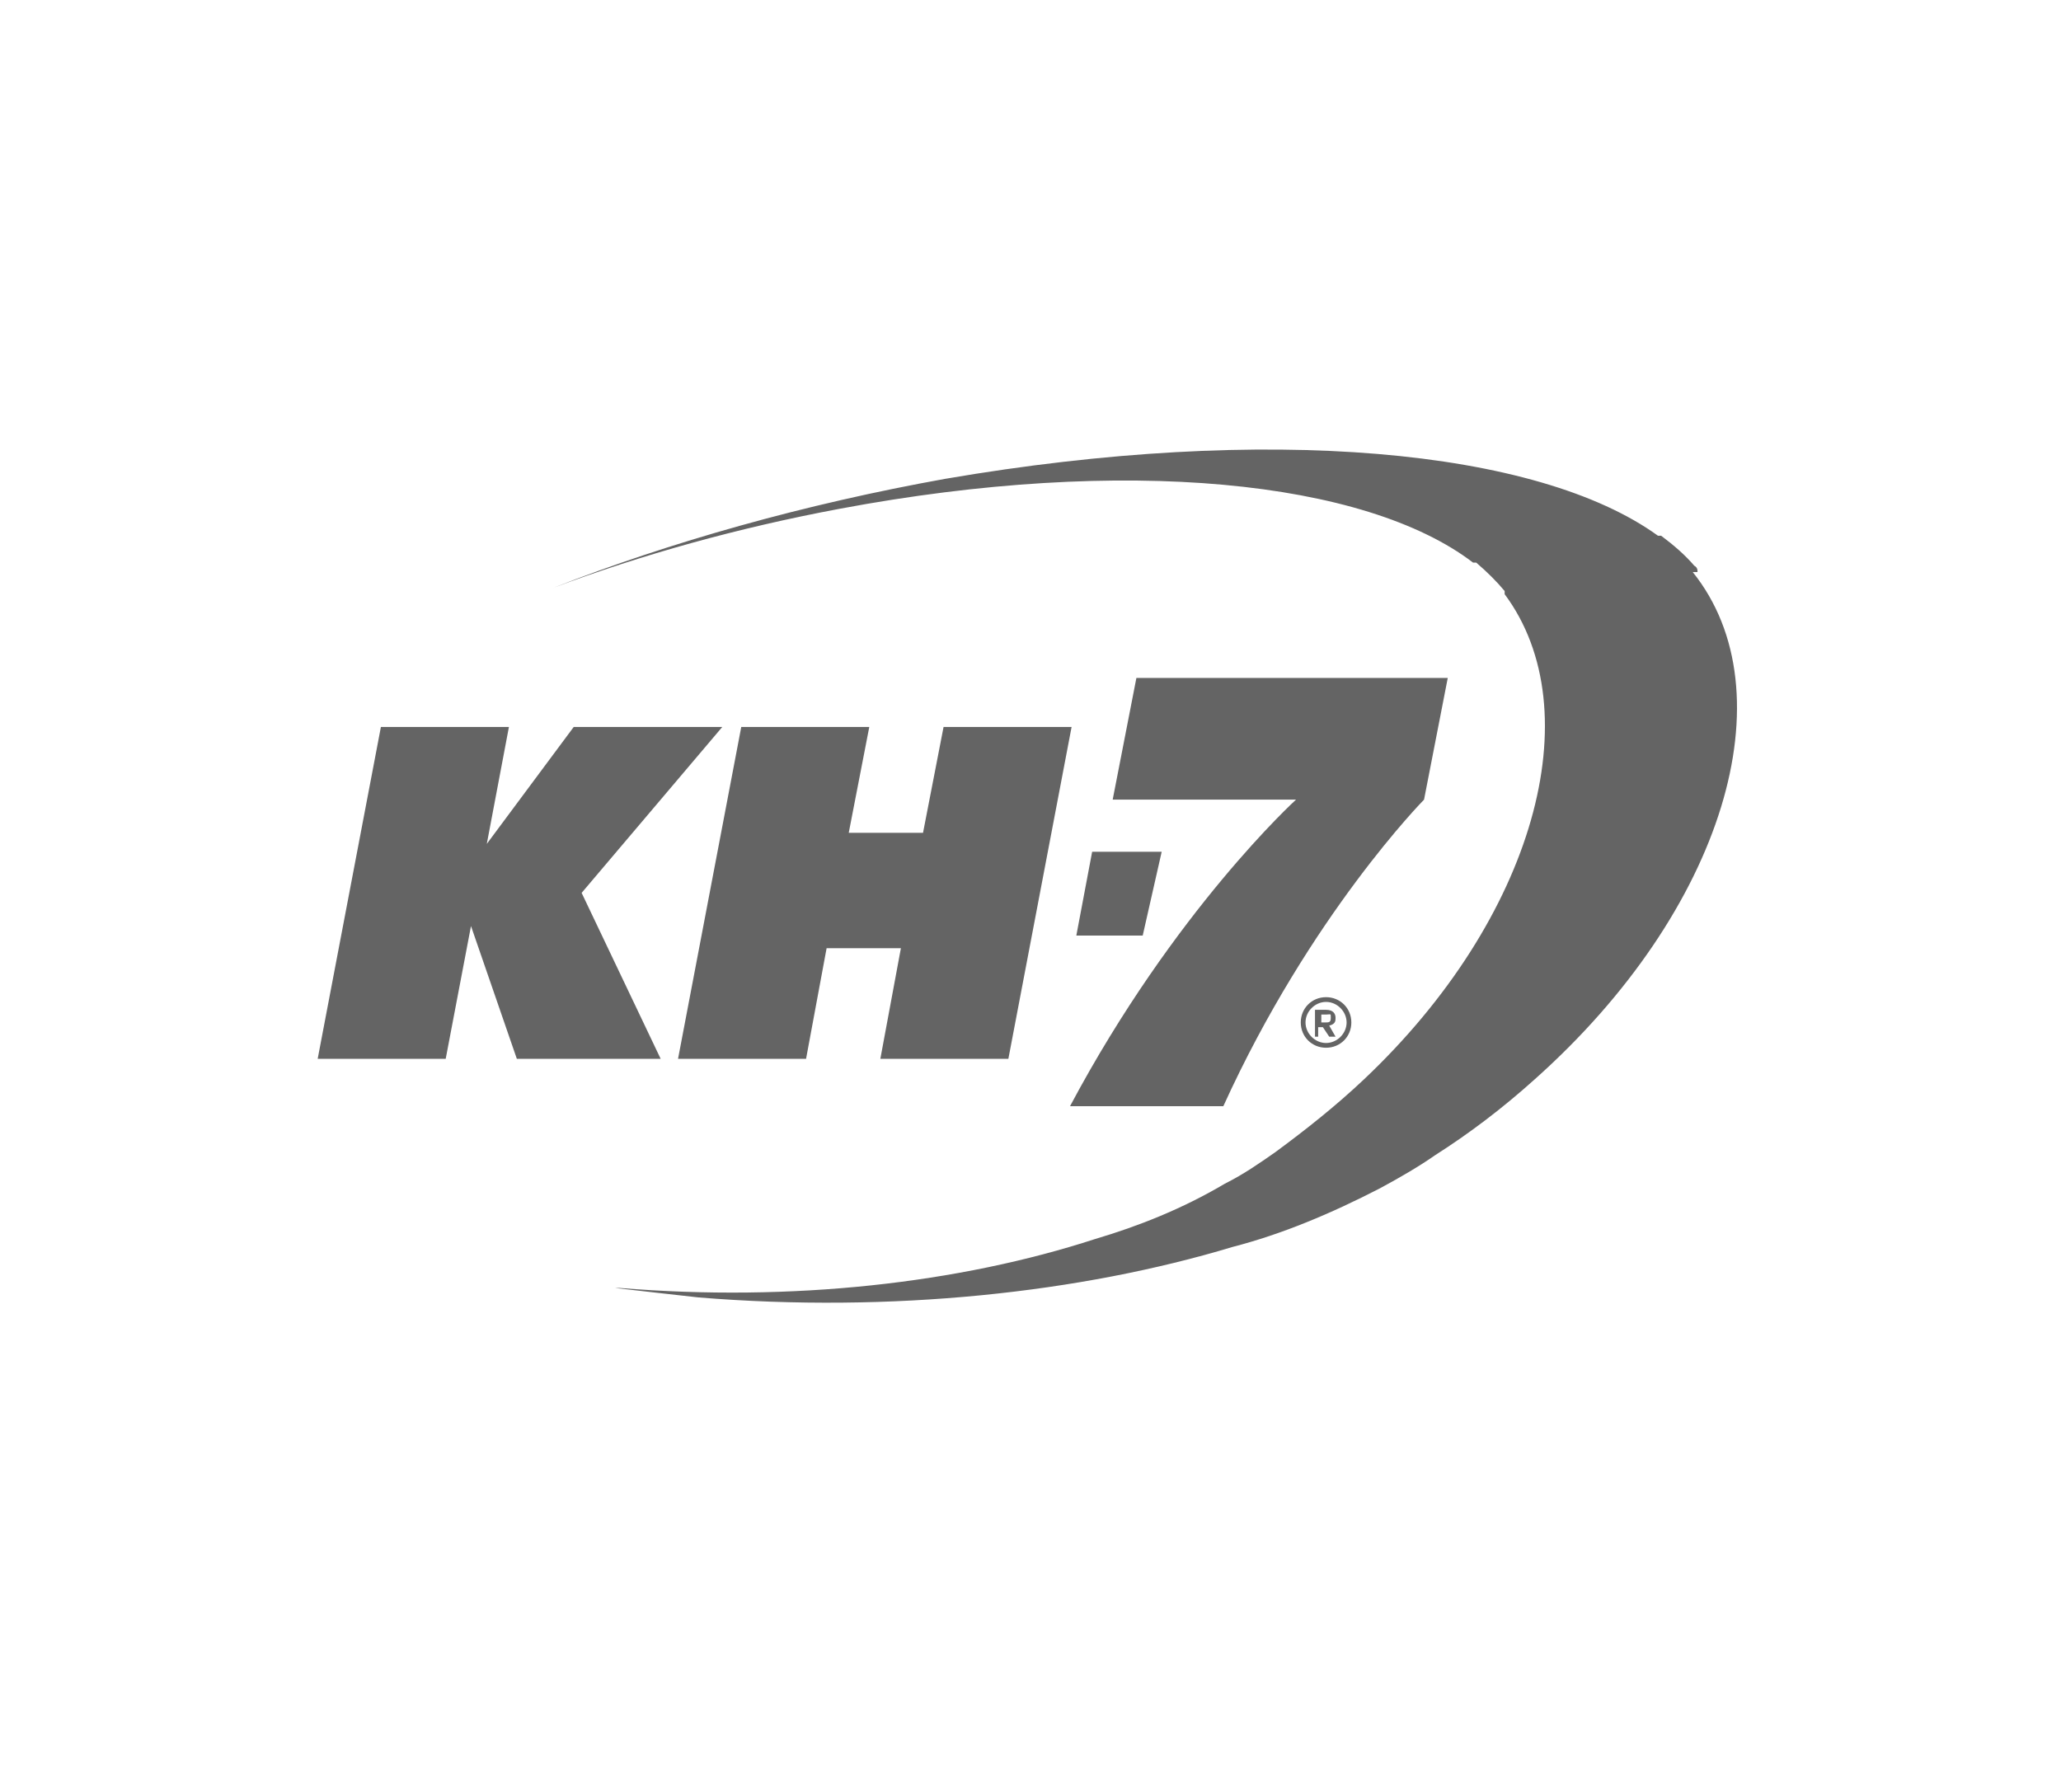
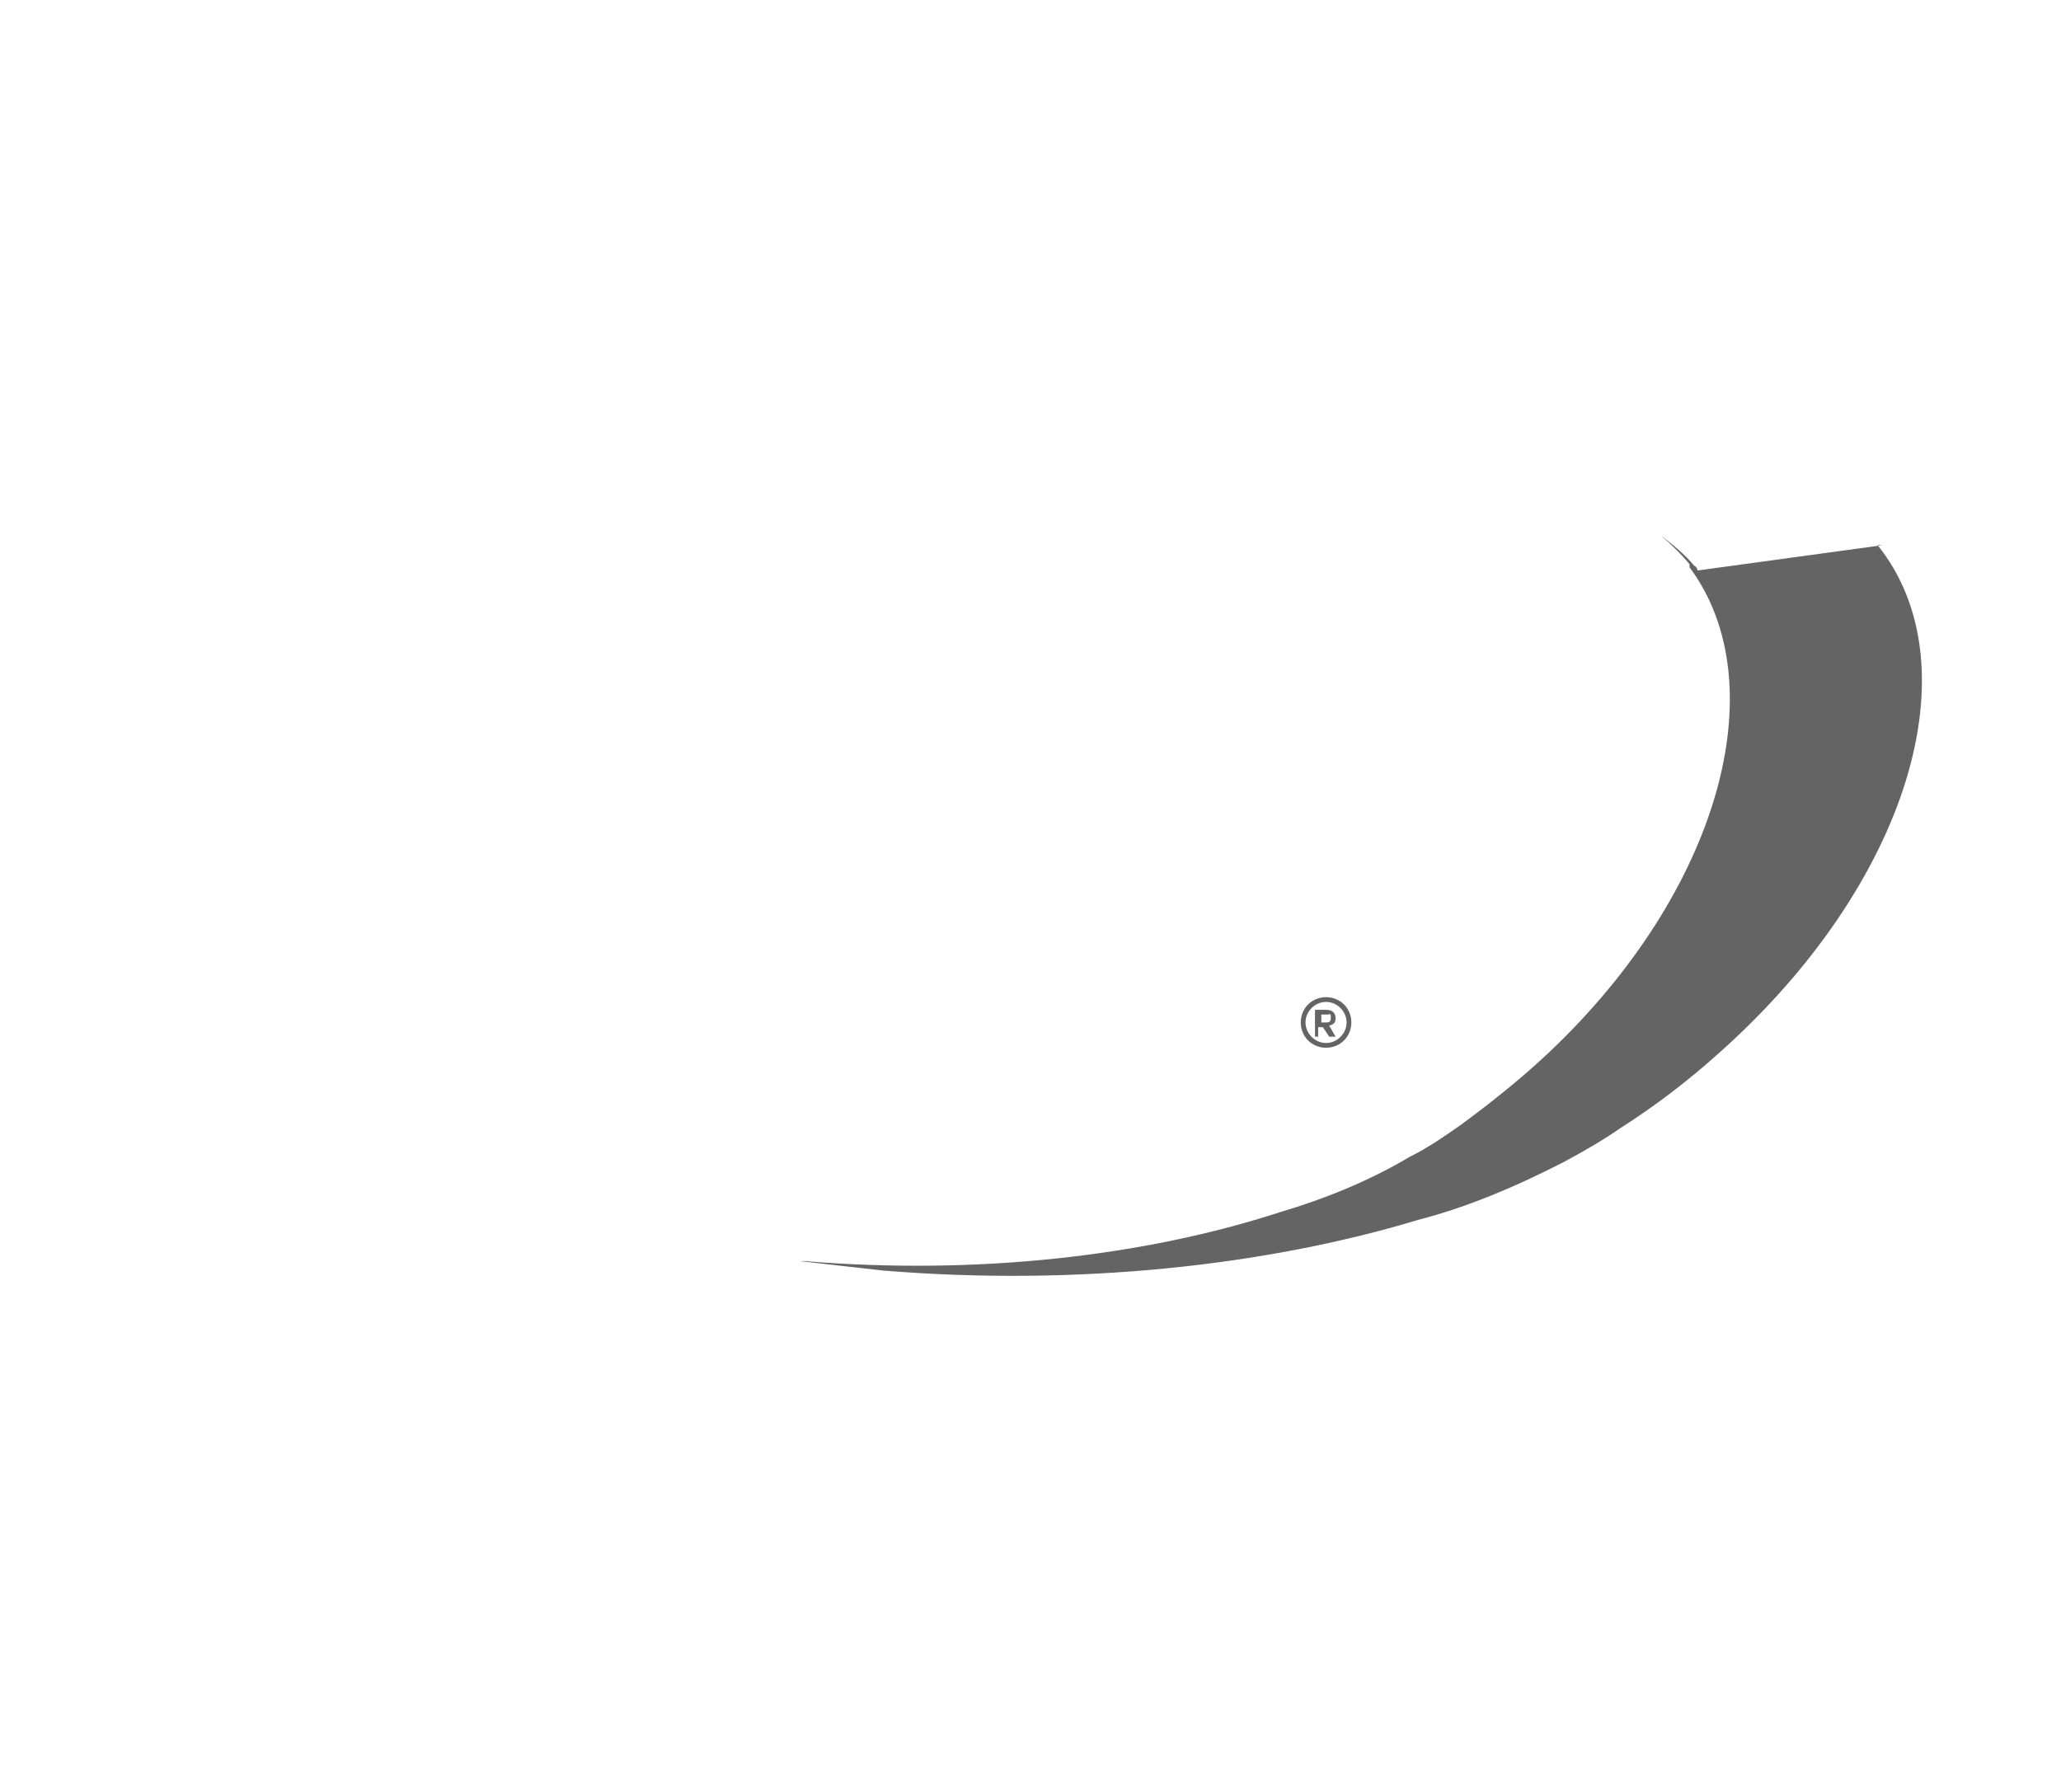
<svg xmlns="http://www.w3.org/2000/svg" id="Layer_1" data-name="Layer 1" viewBox="0 0 130.4 113.4">
  <defs>
    <style> .cls-1 { fill: #646464; stroke-width: 0px; } </style>
  </defs>
-   <path class="cls-1" d="M107.4,36.1h0s0-.2-.2-.3c-.6-.7-1.3-1.3-2.1-1.9h-.2c-7.6-5.5-24.7-7.1-45.1-3.6-8.9,1.6-17.4,4-24.8,6.9,5.6-2.1,11.7-3.8,18.1-5,18.1-3.4,33.3-1.8,40.1,3.4h.2c.7.6,1.3,1.2,1.8,1.8v.2h0c5.5,7.4,1.9,20.5-8.9,30.7-1.8,1.7-3.7,3.2-5.6,4.6-1,.7-2,1.4-3.2,2-2.7,1.6-5.5,2.7-8.2,3.5-8.6,2.8-19.2,4-30.1,3.1h-.3c1.7.2,3.5.4,5.3.6,12.2,1,24.2-.3,33.8-3.2,3.1-.8,6.2-2.1,9.3-3.7,1.3-.7,2.5-1.4,3.5-2.1,2.2-1.4,4.3-3,6.3-4.8,12-10.7,16.1-24.5,10-32.1h.3,0Z" />
+   <path class="cls-1" d="M107.4,36.1h0s0-.2-.2-.3c-.6-.7-1.3-1.3-2.1-1.9h-.2h.2c.7.6,1.3,1.2,1.8,1.8v.2h0c5.5,7.4,1.9,20.5-8.9,30.7-1.8,1.7-3.7,3.2-5.6,4.6-1,.7-2,1.4-3.2,2-2.7,1.6-5.5,2.7-8.2,3.5-8.6,2.8-19.2,4-30.1,3.1h-.3c1.7.2,3.5.4,5.3.6,12.2,1,24.2-.3,33.8-3.2,3.1-.8,6.2-2.1,9.3-3.7,1.3-.7,2.5-1.4,3.5-2.1,2.2-1.4,4.3-3,6.3-4.8,12-10.7,16.1-24.5,10-32.1h.3,0Z" />
  <g>
-     <polygon class="cls-1" points="45.7 46 36.3 46 30.8 53.4 32.2 46 24.1 46 20.1 67 28.2 67 29.8 58.6 32.7 67 41.8 67 36.8 56.5 45.7 46" />
-     <polygon class="cls-1" points="59.7 46 58.4 52.7 53.7 52.7 55 46 46.9 46 42.9 67 51 67 52.3 60 57 60 55.7 67 63.8 67 67.8 46 59.7 46" />
-     <path class="cls-1" d="M71.9,42.9l-1.5,7.7h11.6s-7.7,7-14.3,19.4h9.7c5.5-12.1,12.7-19.4,12.7-19.4l1.5-7.7s-19.7,0-19.7,0Z" />
    <path class="cls-1" d="M83.9,63.1c.9,0,1.6.7,1.6,1.6s-.7,1.6-1.6,1.6-1.6-.7-1.6-1.6.7-1.6,1.6-1.6ZM83.9,66c.7,0,1.3-.6,1.3-1.3s-.6-1.3-1.3-1.3-1.3.6-1.3,1.3.6,1.3,1.3,1.3ZM83.2,65.6v-1.7h.7c.5,0,.6.3.6.5s0,.4-.4.5l.4.7h-.4l-.4-.6h-.3v.6h-.3.1ZM83.8,64.7c.3,0,.4,0,.4-.3s0-.2-.3-.2h-.3v.5h.3,0Z" />
-     <polygon class="cls-1" points="73.5 53.9 69.1 53.9 68.1 59.2 72.3 59.2 73.5 53.9" />
  </g>
</svg>